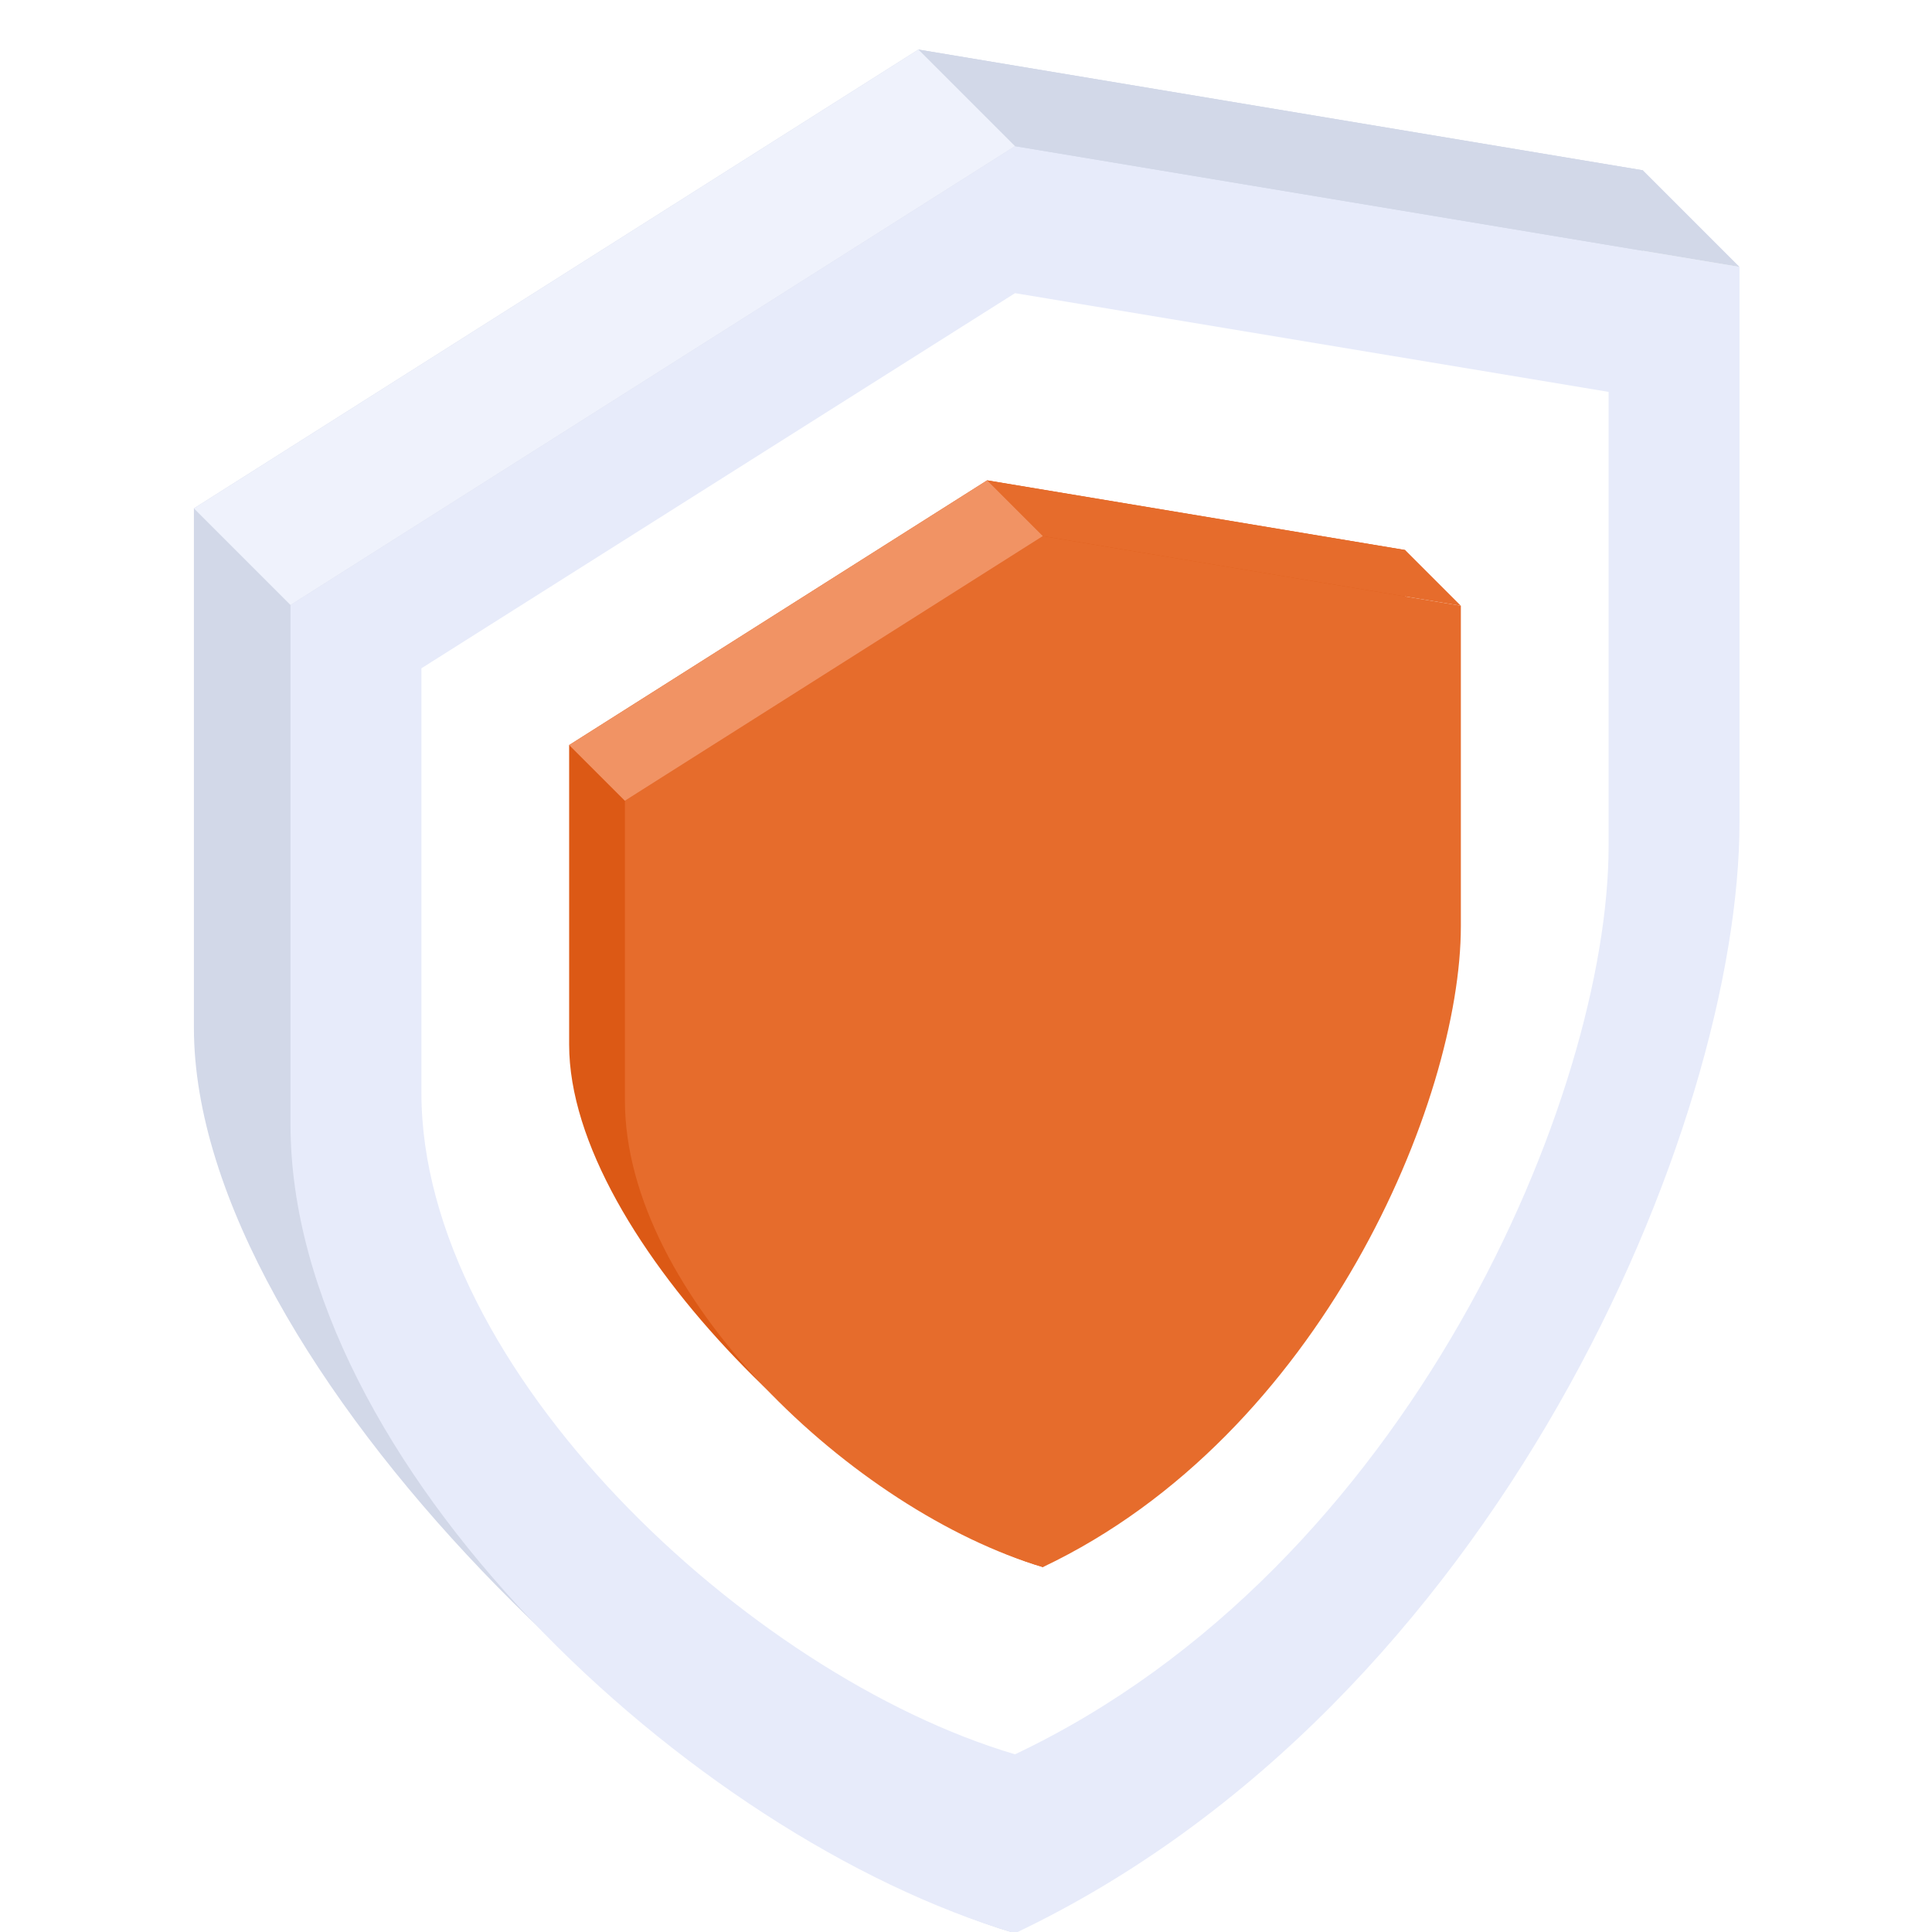
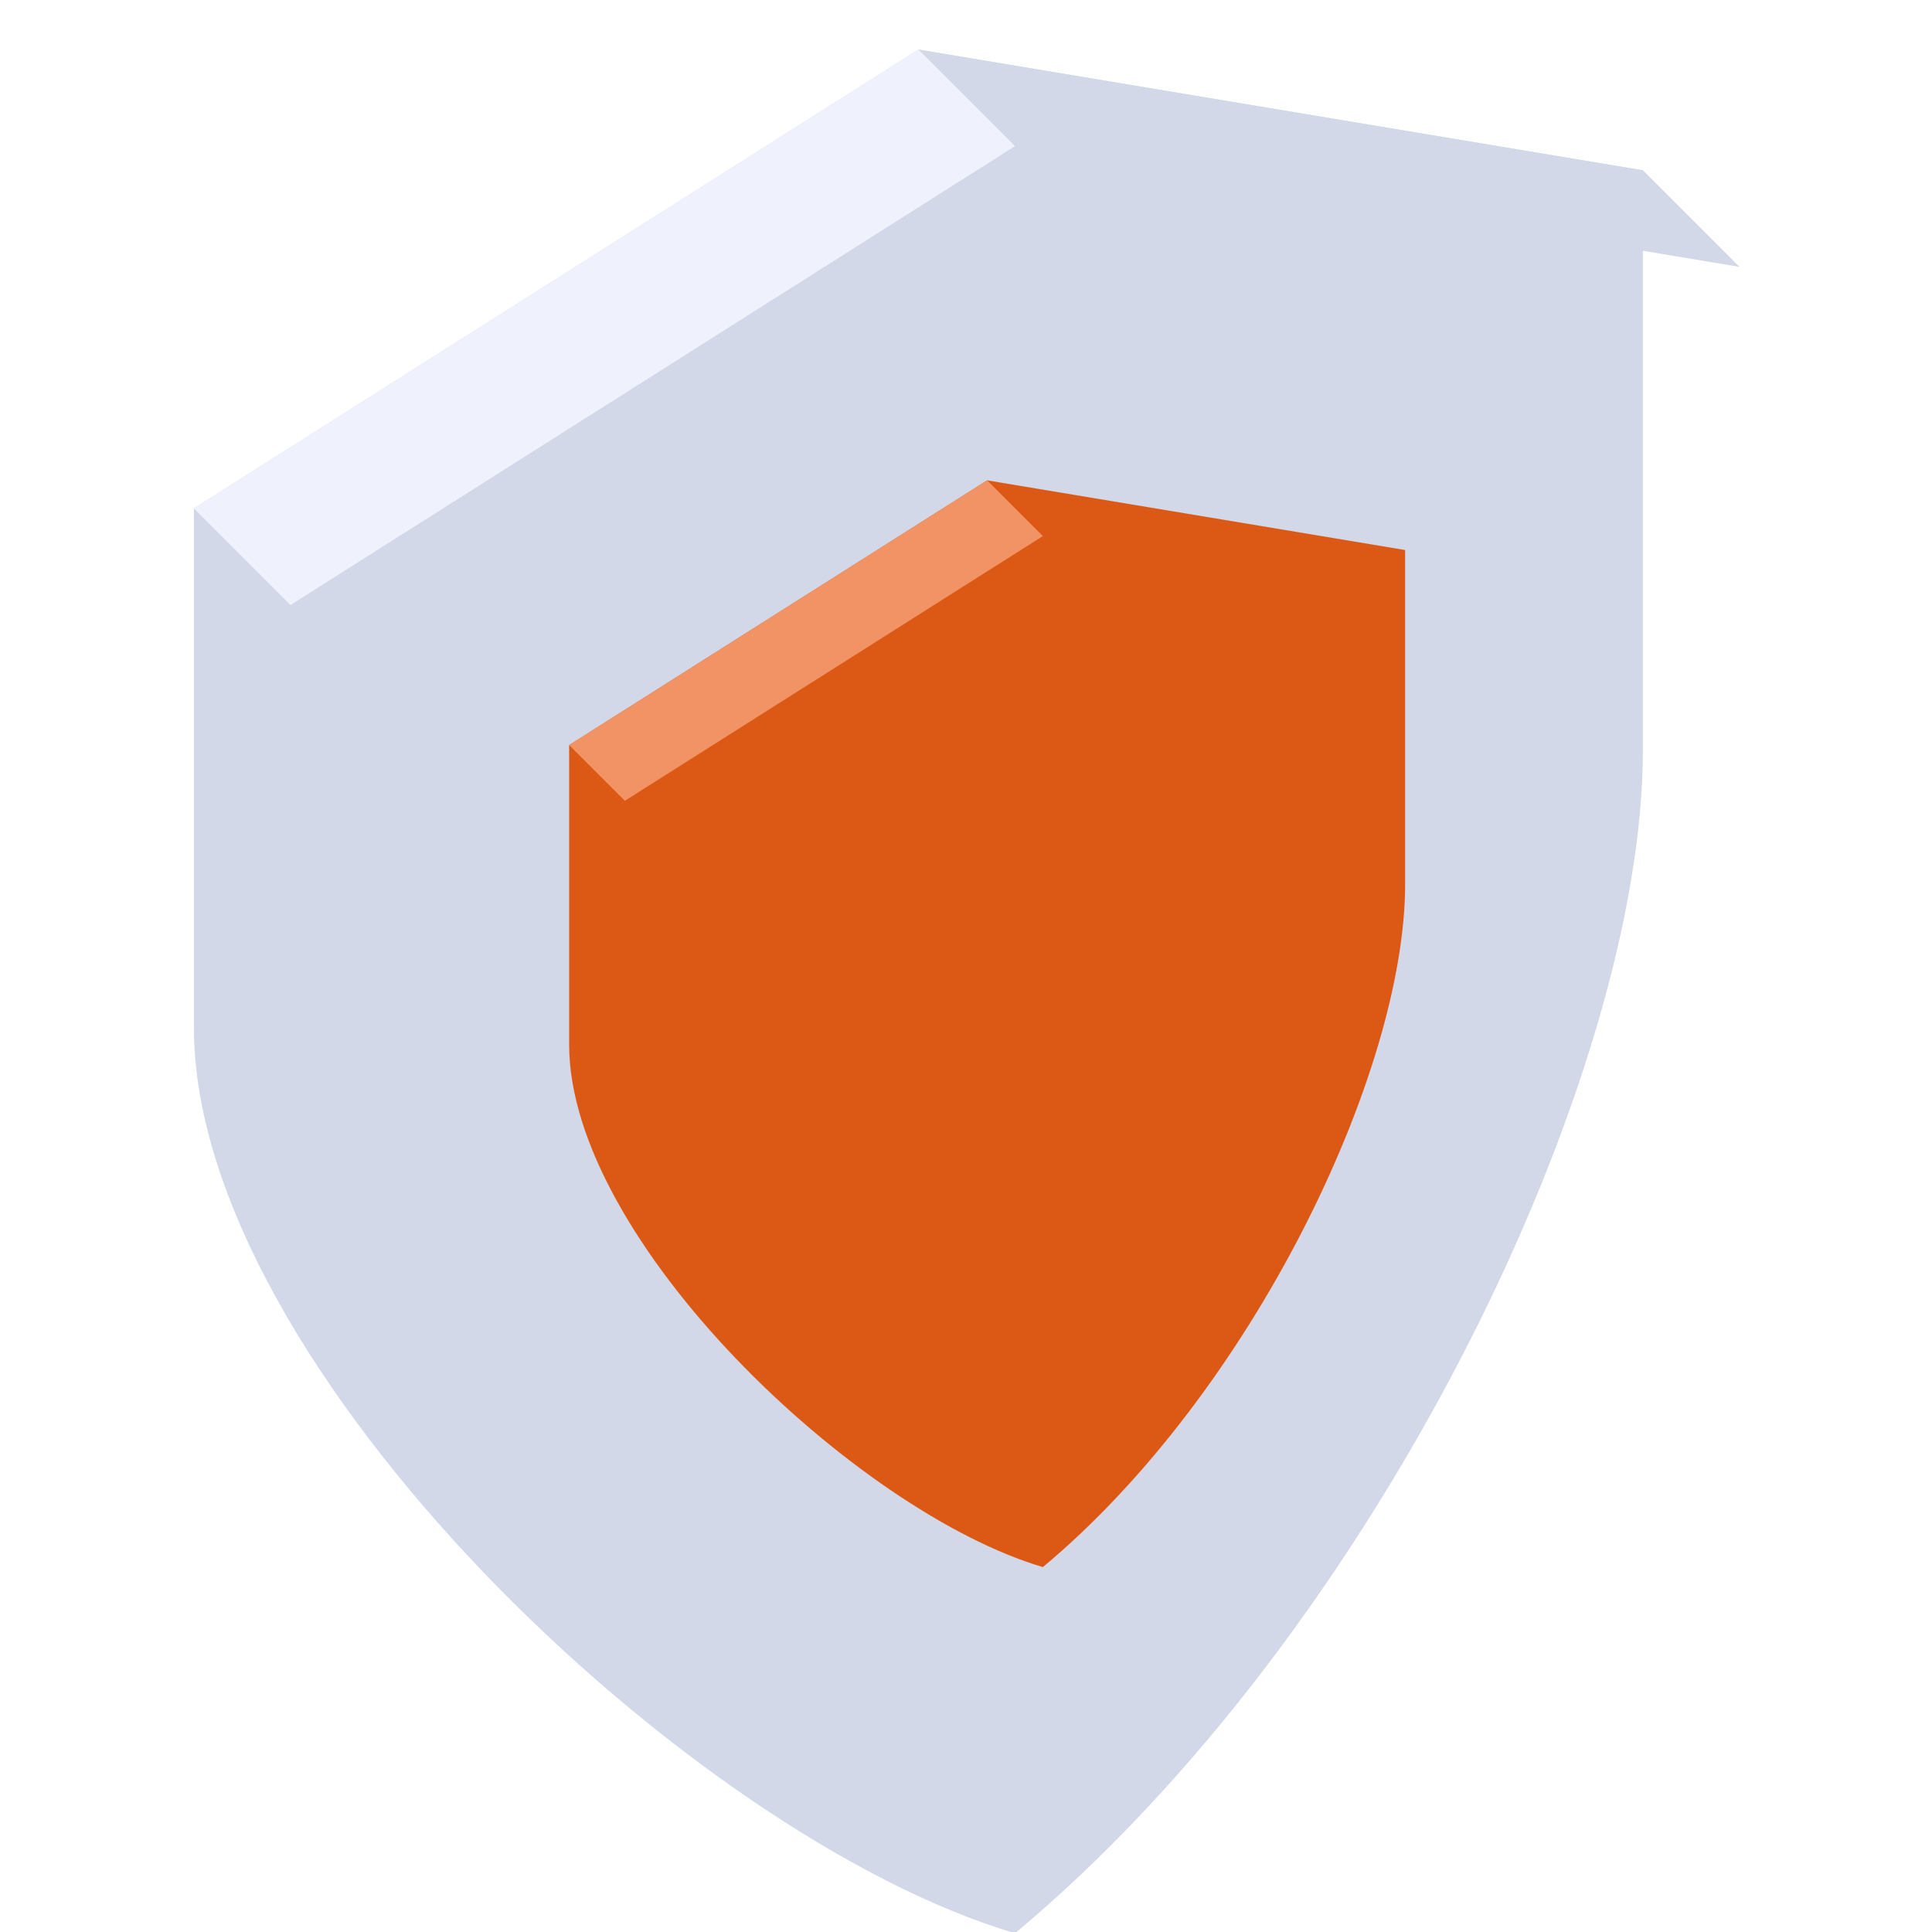
<svg xmlns="http://www.w3.org/2000/svg" width="80" height="80" viewBox="0 0 80 80" fill="none">
  <rect x="0" y="0" width="80" height="80" fill="#333333" stroke="none" />
  <g clip-path="url(#clip0)">
    <path d="M0 0H80V80H0V0Z" fill="white" />
    <path d="M68.029 7.052V31.052C68.029 44.552 57.029 67.552 42.029 80.052C28.529 76.052 8.029 56.552 8.029 42.552L8.029 21.052L38.029 2.052L68.029 7.052Z" fill="#D2D8E8" />
-     <path d="M72.029 11.052V34.052C72.029 46.552 62.029 70.552 42.029 80.052C28.529 76.052 12.029 60.552 12.029 46.552V25.052L42.029 6.052L72.029 11.052Z" fill="#E7EBFA" />
-     <path d="M66.609 16.227V35.032C66.609 45.252 58.416 64.875 42.03 72.642C30.969 69.371 17.45 56.699 17.45 45.252V27.673L42.03 12.139L66.609 16.227Z" fill="white" />
    <path d="M42.029 6.052L38.029 2.052L68.029 7.052L72.029 11.052L42.029 6.052Z" fill="#D2D8E8" />
    <path d="M12.029 25.052L8.029 21.052L38.029 2.052L42.029 6.052L12.029 25.052Z" fill="#EFF2FC" />
    <path d="M58.183 22.775V36.621C58.183 44.409 51.837 57.679 43.183 64.89C35.394 62.582 23.567 51.332 23.567 43.255L23.567 30.852L40.875 19.89L58.183 22.775Z" fill="#DC5915" />
-     <path d="M60.491 25.082V38.352C60.491 45.563 54.722 59.409 43.184 64.89C35.395 62.582 25.876 53.64 25.876 45.563V33.159L43.184 22.198L60.491 25.082Z" fill="#E66C2C" />
-     <path d="M43.183 22.198L40.875 19.89L58.183 22.775L60.49 25.082L43.183 22.198Z" fill="#E66C2C" />
    <path d="M25.875 33.159L23.567 30.852L40.875 19.89L43.183 22.198L25.875 33.159Z" fill="#F19364" />
  </g>
  <defs>
    <clipPath id="clip0">
-       <path d="M0 0H80V80H0V0Z" fill="white" />
+       <path d="M0 0H80V80H0V0" fill="white" />
    </clipPath>
  </defs>
</svg>